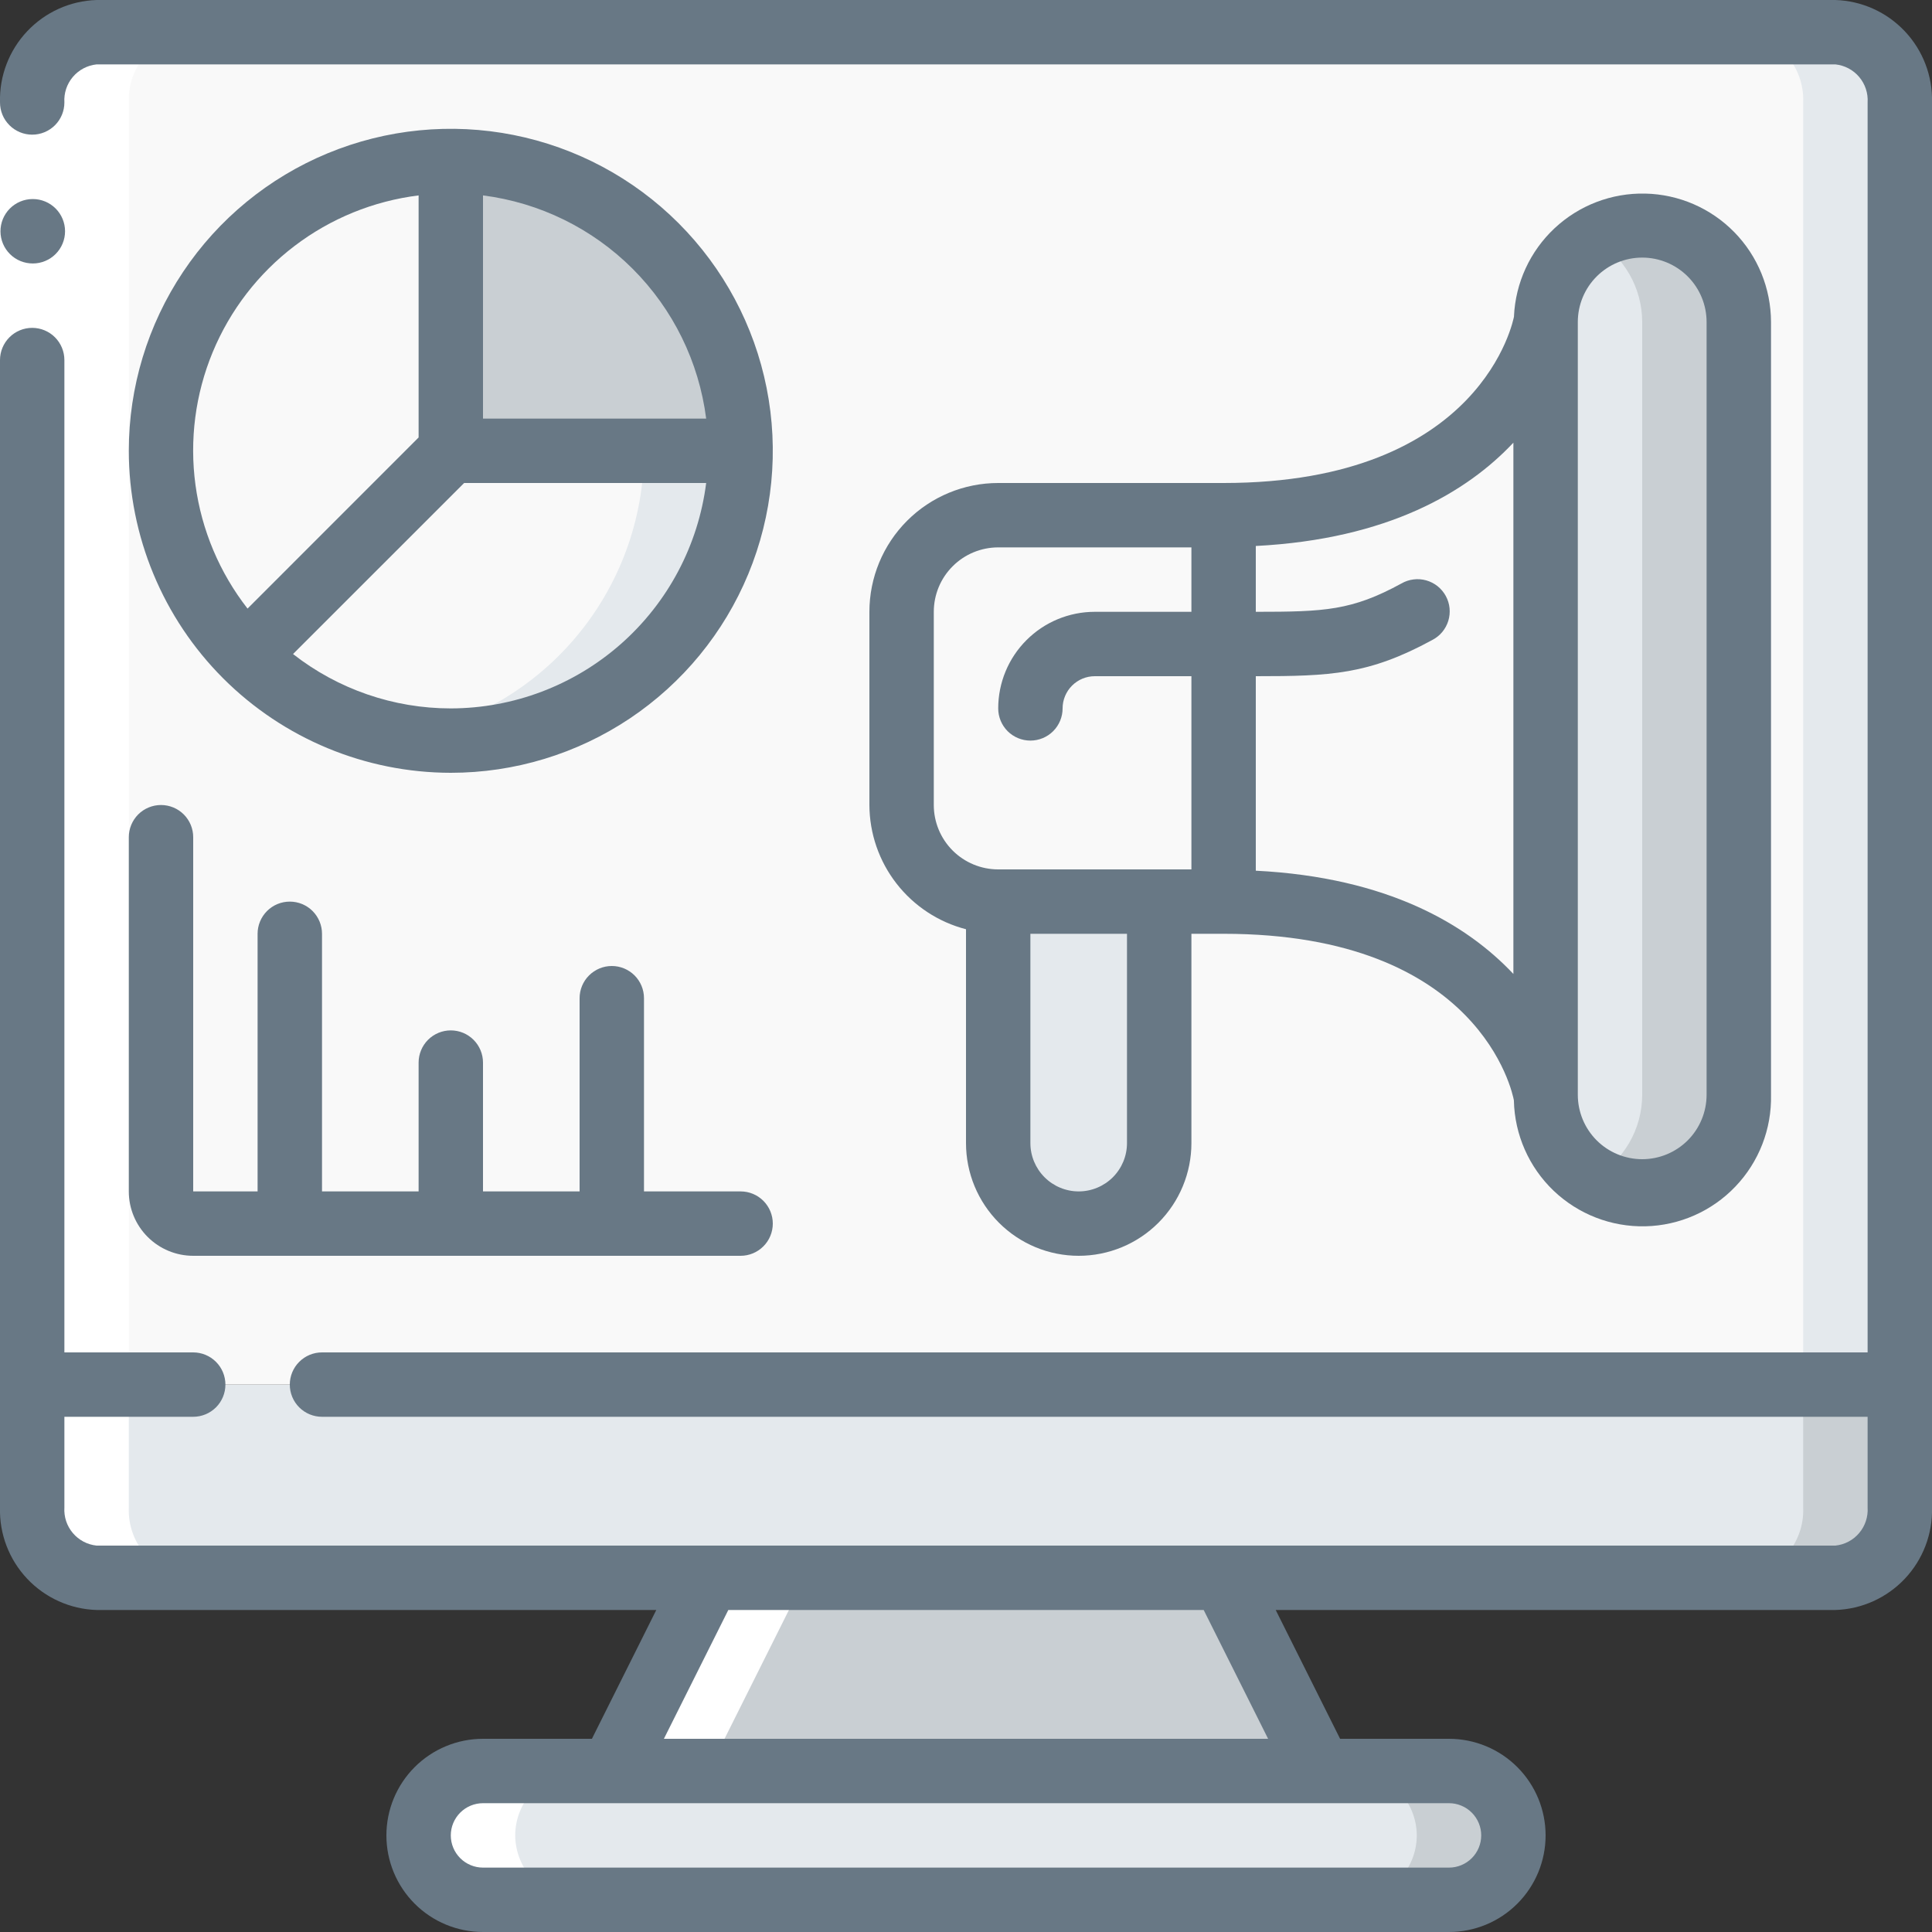
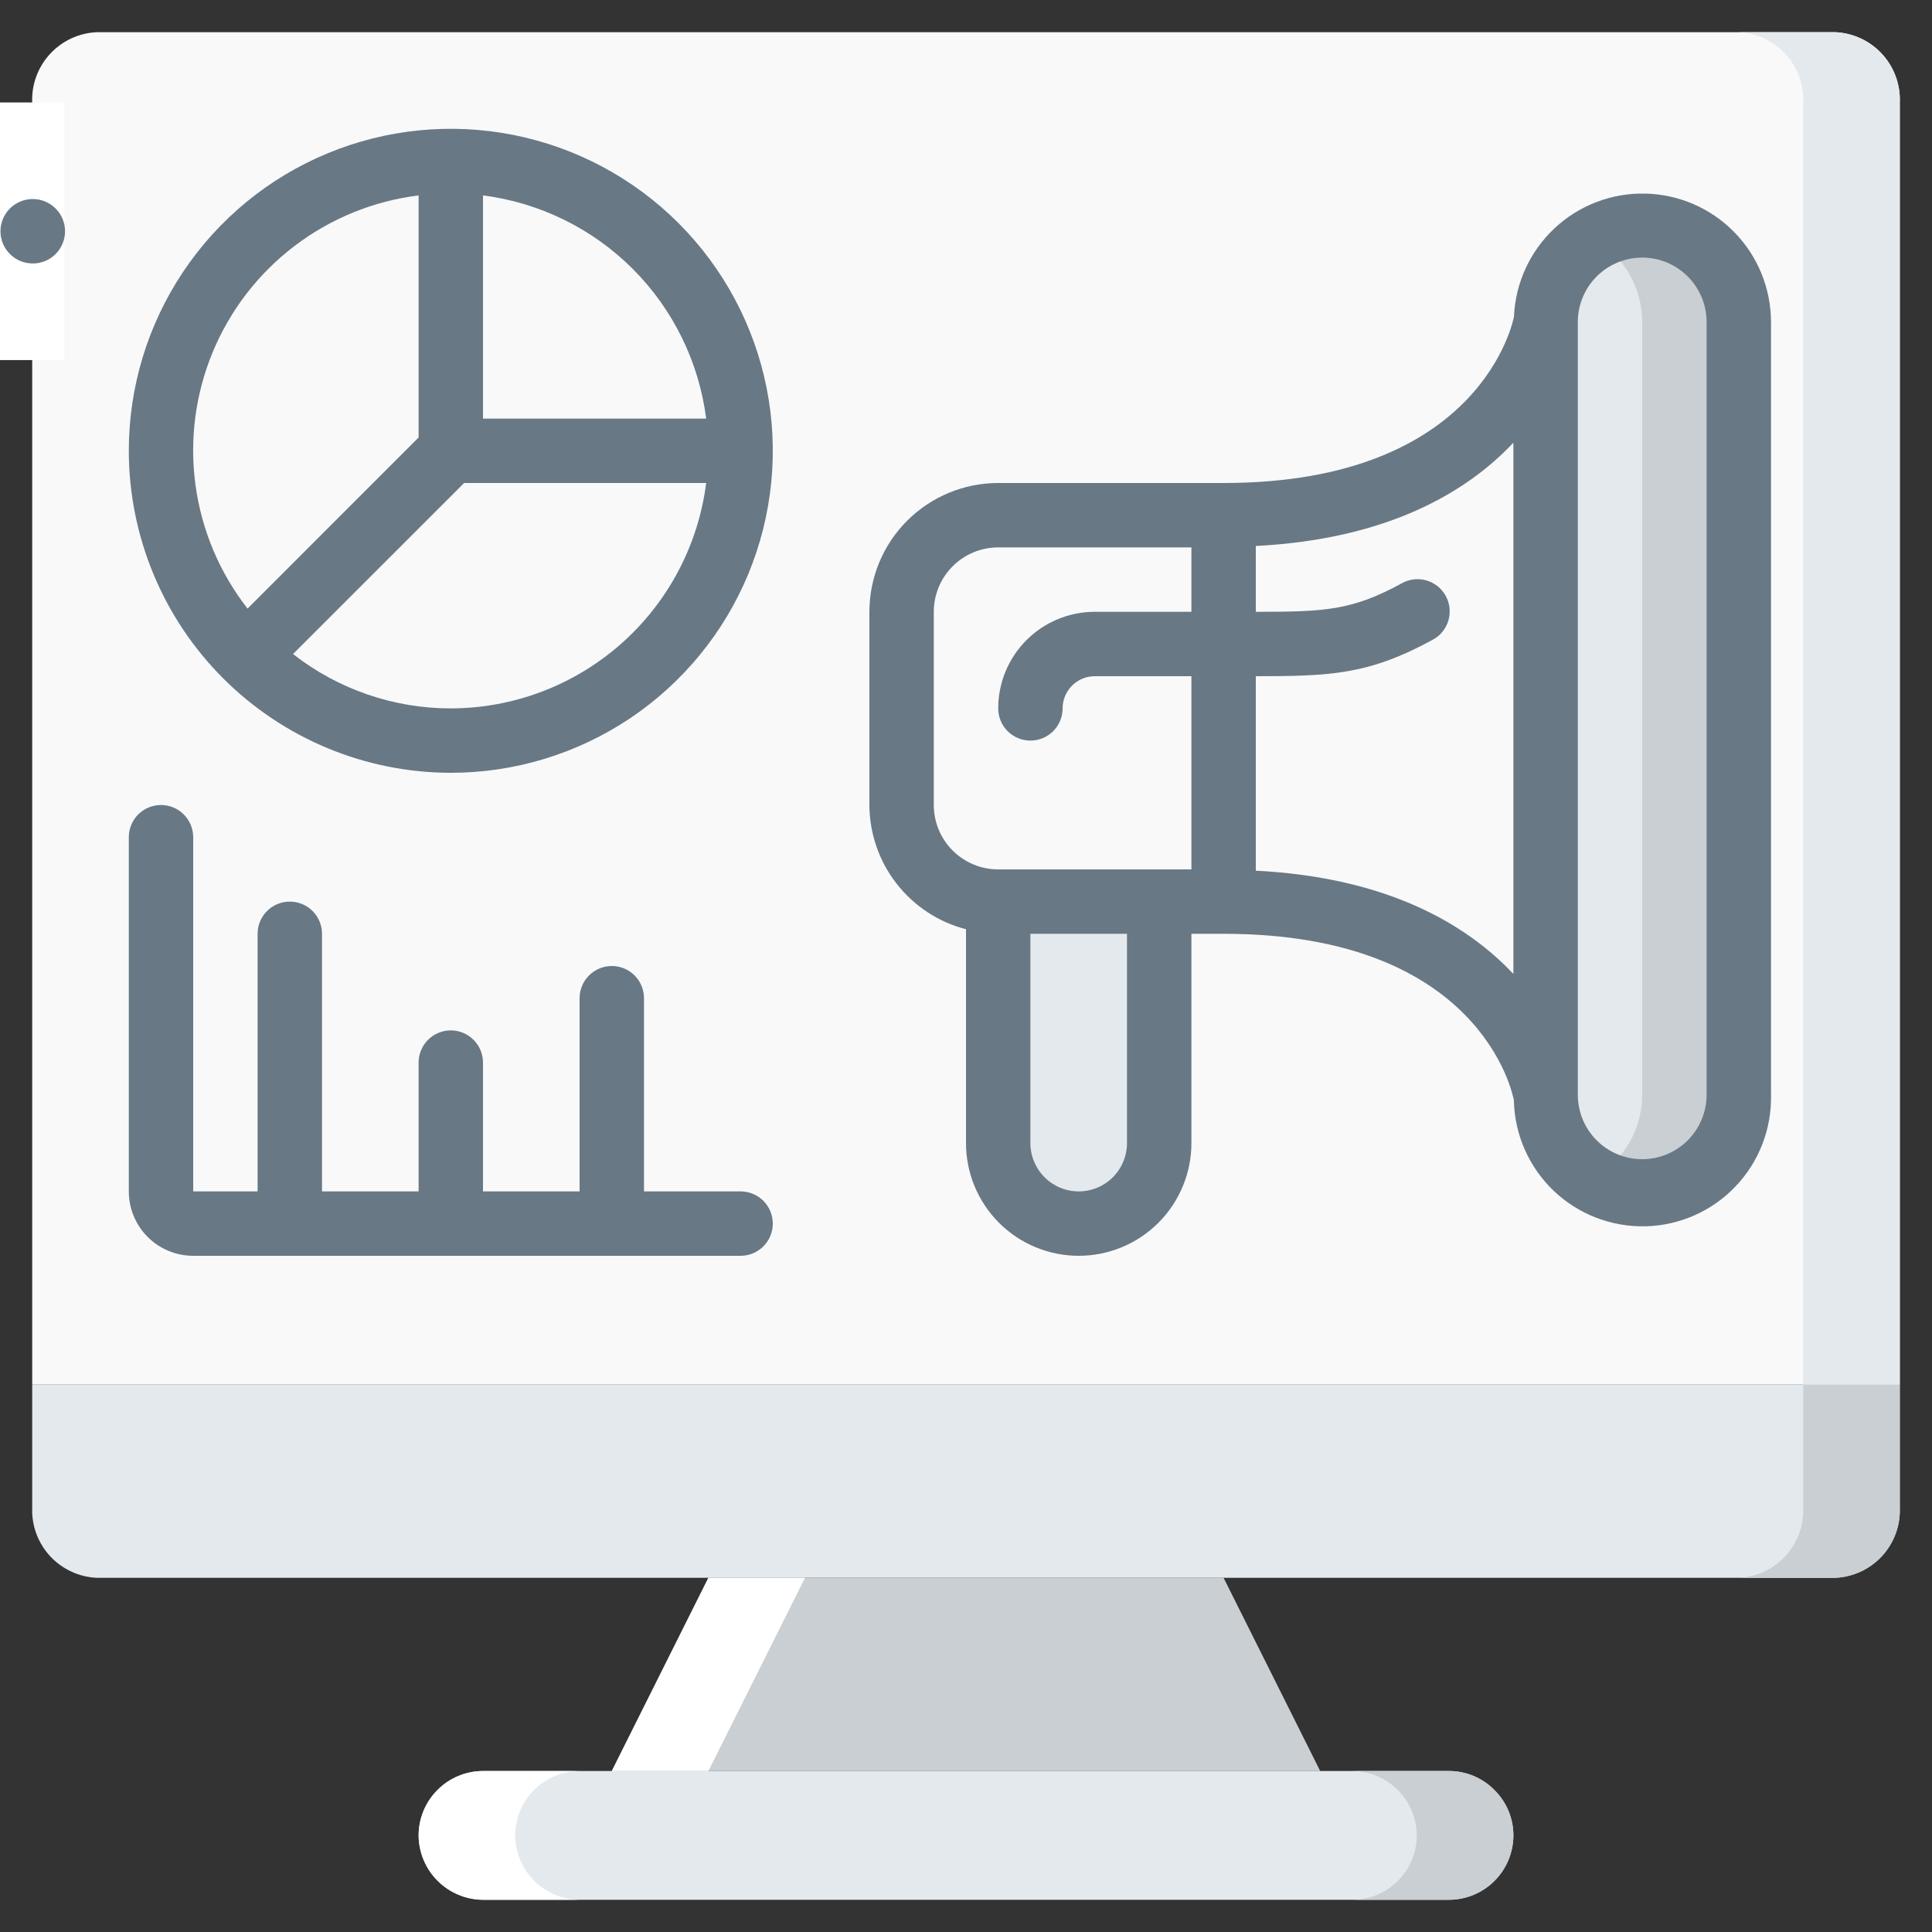
<svg xmlns="http://www.w3.org/2000/svg" width="70" height="70" viewBox="0 0 70 70" fill="none">
  <rect x="0" y="0" width="70" height="70" fill="#333333" stroke="none" />
  <g clip-path="url(#clip0_42_68040)">
    <path d="M68.833 50.167V54.623C68.859 55.269 68.628 55.899 68.191 56.376C67.754 56.852 67.146 57.136 66.5 57.167H3.5C2.854 57.136 2.247 56.852 1.809 56.376C1.372 55.899 1.141 55.269 1.167 54.623V50.167H68.833Z" fill="#E4E9ED" />
    <path d="M65.333 50.167V54.623C65.359 55.269 65.128 55.899 64.691 56.376C64.254 56.852 63.646 57.136 63 57.167H66.5C67.146 57.136 67.754 56.852 68.191 56.376C68.628 55.899 68.859 55.269 68.833 54.623V50.167H65.333Z" fill="#C9CFD3" />
    <path d="M68.833 3.71V50.167H1.167V3.71C1.141 3.064 1.372 2.434 1.809 1.958C2.247 1.481 2.854 1.197 3.5 1.167H66.5C67.146 1.197 67.754 1.481 68.191 1.958C68.628 2.434 68.859 3.064 68.833 3.71Z" fill="#F9F9F9" />
    <path d="M66.5 1.167H63C63.646 1.197 64.254 1.481 64.691 1.958C65.128 2.434 65.359 3.064 65.333 3.71V50.167H68.833V3.71C68.859 3.064 68.628 2.434 68.191 1.958C67.754 1.481 67.146 1.197 66.5 1.167Z" fill="#E4E9ED" />
    <path d="M47.833 64.167H22.167L25.667 57.167H44.333L47.833 64.167Z" fill="#C9CFD3" />
    <path d="M54.833 66.5C54.831 67.118 54.585 67.711 54.148 68.148C53.711 68.585 53.118 68.831 52.5 68.833H17.5C16.883 68.829 16.292 68.581 15.855 68.145C15.419 67.708 15.171 67.117 15.167 66.5C15.168 65.882 15.415 65.289 15.852 64.852C16.289 64.415 16.882 64.168 17.5 64.167H52.5C53.117 64.171 53.708 64.418 54.145 64.855C54.581 65.292 54.829 65.882 54.833 66.5Z" fill="#E4E9ED" />
    <path d="M54.145 64.855C53.931 64.636 53.675 64.462 53.393 64.343C53.11 64.225 52.806 64.165 52.5 64.167H49C49.617 64.171 50.208 64.418 50.645 64.855C51.081 65.292 51.329 65.883 51.333 66.5C51.331 67.118 51.085 67.711 50.648 68.148C50.211 68.585 49.618 68.832 49 68.833H52.5C53.118 68.832 53.711 68.585 54.148 68.148C54.585 67.711 54.831 67.118 54.833 66.5C54.835 66.194 54.775 65.89 54.657 65.607C54.538 65.325 54.364 65.069 54.145 64.855Z" fill="#C9CFD3" />
    <path d="M26.833 16.333C26.835 18.41 26.22 20.441 25.067 22.168C23.913 23.895 22.273 25.241 20.355 26.036C18.436 26.83 16.324 27.038 14.287 26.631C12.251 26.225 10.38 25.223 8.913 23.753L16.333 16.333H26.833Z" fill="#F9F9F9" />
-     <path d="M23.333 16.333C23.331 18.813 22.451 21.211 20.849 23.104C19.248 24.997 17.028 26.262 14.583 26.676C16.09 26.941 17.636 26.872 19.112 26.474C20.589 26.075 21.96 25.357 23.128 24.371C24.297 23.384 25.234 22.153 25.875 20.764C26.515 19.375 26.842 17.863 26.833 16.333H23.333Z" fill="#E4E9ED" />
    <path d="M16.333 5.833V16.333L8.913 23.753C7.443 22.286 6.442 20.416 6.035 18.379C5.629 16.342 5.836 14.231 6.631 12.312C7.425 10.393 8.772 8.753 10.499 7.6C12.226 6.447 14.257 5.832 16.333 5.833Z" fill="#F9F9F9" />
-     <path d="M26.833 16.333H16.333V5.833C19.118 5.833 21.789 6.939 23.758 8.909C25.727 10.878 26.833 13.549 26.833 16.333Z" fill="#C9CFD3" />
    <path d="M63 11.667V39.667C63 40.595 62.631 41.485 61.975 42.142C61.319 42.798 60.428 43.167 59.5 43.167C58.572 43.167 57.681 42.798 57.025 42.142C56.369 41.485 56 40.595 56 39.667V11.667C56 10.738 56.369 9.848 57.025 9.192C57.681 8.535 58.572 8.167 59.5 8.167C60.428 8.167 61.319 8.535 61.975 9.192C62.631 9.848 63 10.738 63 11.667Z" fill="#E4E9ED" />
    <path d="M59.5 8.167C58.884 8.17 58.28 8.337 57.75 8.651C58.281 8.955 58.723 9.394 59.03 9.924C59.337 10.453 59.499 11.054 59.5 11.667V39.667C59.499 40.279 59.337 40.88 59.029 41.409C58.722 41.938 58.281 42.377 57.75 42.681C58.28 42.996 58.884 43.164 59.5 43.167C60.428 43.167 61.319 42.798 61.975 42.142C62.631 41.485 63 40.595 63 39.667V11.667C63 10.738 62.631 9.848 61.975 9.192C61.319 8.535 60.428 8.167 59.5 8.167Z" fill="#C9CFD3" />
    <path d="M44.333 18.667V32.667H36.167C35.238 32.667 34.348 32.298 33.692 31.642C33.035 30.985 32.667 30.095 32.667 29.167V22.167C32.667 21.238 33.035 20.348 33.692 19.692C34.348 19.035 35.238 18.667 36.167 18.667H44.333Z" fill="#F9F9F9" />
    <path d="M56 11.667V39.667C56 39.667 54.833 32.667 44.333 32.667V18.667C54.833 18.667 56 11.667 56 11.667Z" fill="#F9F9F9" />
    <path d="M42 32.667V41.417C42 42.19 41.693 42.932 41.146 43.479C40.599 44.026 39.857 44.333 39.083 44.333C38.31 44.333 37.568 44.026 37.021 43.479C36.474 42.932 36.167 42.19 36.167 41.417V32.667H42Z" fill="#E4E9ED" />
    <path d="M21 64.167H17.5C16.882 64.168 16.289 64.415 15.852 64.852C15.415 65.289 15.168 65.882 15.167 66.5C15.171 67.117 15.419 67.708 15.855 68.145C16.292 68.581 16.883 68.829 17.5 68.833H21C20.383 68.829 19.792 68.581 19.355 68.145C18.919 67.708 18.671 67.117 18.667 66.5C18.669 65.882 18.915 65.289 19.352 64.852C19.789 64.415 20.382 64.168 21 64.167Z" fill="white" />
-     <path d="M3.5 57.167H7C6.354 57.136 5.747 56.852 5.309 56.376C4.872 55.899 4.641 55.269 4.667 54.623V3.71C4.641 3.064 4.872 2.434 5.309 1.958C5.747 1.481 6.354 1.197 7 1.167H3.5C2.854 1.197 2.247 1.481 1.809 1.958C1.372 2.434 1.141 3.064 1.167 3.71V54.623C1.141 55.269 1.372 55.899 1.809 56.376C2.247 56.852 2.854 57.136 3.5 57.167Z" fill="white" />
    <path d="M25.667 64.167L29.167 57.167H25.667L22.167 64.167H25.667Z" fill="white" />
    <path d="M0 3.712H2.333V13.046H0V3.712Z" fill="white" />
    <path d="M1.19 9.546C1.037 9.546 0.885 9.517 0.743 9.459C0.601 9.401 0.472 9.316 0.363 9.208C0.143 8.99 0.019 8.694 0.017 8.385C0.016 8.075 0.137 7.778 0.355 7.558C0.573 7.338 0.869 7.214 1.178 7.212H1.19C1.499 7.212 1.796 7.335 2.015 7.554C2.234 7.773 2.357 8.07 2.357 8.379C2.357 8.688 2.234 8.985 2.015 9.204C1.796 9.423 1.499 9.546 1.19 9.546Z" fill="#687885" />
-     <path d="M66.5 0H3.5C2.544 0.03 1.64 0.438 0.984 1.134C0.328 1.829 -0.026 2.757 -2.6596e-05 3.712C-2.6596e-05 4.022 0.123 4.319 0.342 4.537C0.56 4.756 0.857 4.879 1.167 4.879C1.476 4.879 1.773 4.756 1.992 4.537C2.21 4.319 2.333 4.022 2.333 3.712C2.312 3.376 2.421 3.045 2.639 2.788C2.856 2.531 3.165 2.368 3.5 2.333H66.5C66.835 2.368 67.144 2.531 67.361 2.788C67.579 3.045 67.688 3.376 67.667 3.712V49H11.667C11.357 49 11.06 49.123 10.842 49.342C10.623 49.56 10.5 49.857 10.5 50.167C10.5 50.476 10.623 50.773 10.842 50.992C11.06 51.21 11.357 51.333 11.667 51.333H67.667V54.621C67.688 54.957 67.579 55.288 67.361 55.545C67.144 55.803 66.835 55.965 66.5 56H3.5C3.165 55.965 2.856 55.803 2.639 55.545C2.421 55.288 2.312 54.957 2.333 54.621V51.333H7C7.309 51.333 7.606 51.21 7.825 50.992C8.044 50.773 8.167 50.476 8.167 50.167C8.167 49.857 8.044 49.56 7.825 49.342C7.606 49.123 7.309 49 7 49H2.333V13.046C2.333 12.736 2.21 12.44 1.992 12.221C1.773 12.002 1.476 11.879 1.167 11.879C0.857 11.879 0.56 12.002 0.342 12.221C0.123 12.44 -2.6596e-05 12.736 -2.6596e-05 13.046V54.621C-0.026 55.577 0.328 56.504 0.984 57.2C1.64 57.895 2.544 58.303 3.5 58.333H23.779L21.446 63H17.5C16.572 63 15.681 63.369 15.025 64.025C14.369 64.681 14 65.572 14 66.5C14 67.428 14.369 68.319 15.025 68.975C15.681 69.631 16.572 70 17.5 70H52.5C53.428 70 54.319 69.631 54.975 68.975C55.631 68.319 56 67.428 56 66.5C56 65.572 55.631 64.681 54.975 64.025C54.319 63.369 53.428 63 52.5 63H48.554L46.221 58.333H66.5C67.456 58.303 68.36 57.895 69.016 57.2C69.672 56.504 70.026 55.577 70 54.621V3.712C70.026 2.757 69.672 1.829 69.016 1.134C68.36 0.438 67.456 0.03 66.5 0ZM53.667 66.5C53.667 66.809 53.544 67.106 53.325 67.325C53.106 67.544 52.809 67.667 52.5 67.667H17.5C17.191 67.667 16.894 67.544 16.675 67.325C16.456 67.106 16.333 66.809 16.333 66.5C16.333 66.191 16.456 65.894 16.675 65.675C16.894 65.456 17.191 65.333 17.5 65.333H52.5C52.809 65.333 53.106 65.456 53.325 65.675C53.544 65.894 53.667 66.191 53.667 66.5ZM45.946 63H24.054L26.388 58.333H43.612L45.946 63Z" fill="#687885" />
    <path d="M16.333 28C18.641 28 20.896 27.316 22.815 26.034C24.733 24.752 26.229 22.93 27.112 20.798C27.995 18.666 28.226 16.32 27.776 14.057C27.326 11.794 26.215 9.715 24.583 8.084C22.951 6.452 20.872 5.341 18.609 4.891C16.346 4.441 14.001 4.672 11.869 5.555C9.737 6.438 7.915 7.933 6.633 9.852C5.351 11.77 4.667 14.026 4.667 16.333C4.67 19.426 5.9 22.392 8.087 24.579C10.275 26.766 13.24 27.997 16.333 28ZM16.333 25.667C14.261 25.667 12.249 24.974 10.617 23.697L16.816 17.5H25.586C25.3 19.753 24.203 21.825 22.5 23.329C20.797 24.832 18.605 25.663 16.333 25.667ZM25.586 15.167H17.5V7.08C19.553 7.342 21.461 8.278 22.925 9.742C24.388 11.205 25.324 13.114 25.586 15.167ZM15.167 7.08V15.85L8.969 22.05C7.956 20.752 7.305 19.207 7.083 17.575C6.861 15.943 7.076 14.281 7.706 12.76C8.337 11.238 9.359 9.91 10.67 8.913C11.98 7.915 13.532 7.283 15.167 7.08Z" fill="#687885" />
    <path d="M4.667 43.167C4.667 43.785 4.912 44.379 5.35 44.816C5.788 45.254 6.381 45.5 7 45.5H26.833C27.143 45.5 27.439 45.377 27.658 45.158C27.877 44.94 28 44.643 28 44.333C28 44.024 27.877 43.727 27.658 43.508C27.439 43.289 27.143 43.167 26.833 43.167H23.333V36.167C23.333 35.857 23.21 35.56 22.992 35.342C22.773 35.123 22.476 35 22.167 35C21.857 35 21.561 35.123 21.342 35.342C21.123 35.56 21 35.857 21 36.167V43.167H17.5V38.5C17.5 38.191 17.377 37.894 17.158 37.675C16.939 37.456 16.643 37.333 16.333 37.333C16.024 37.333 15.727 37.456 15.508 37.675C15.29 37.894 15.167 38.191 15.167 38.5V43.167H11.667V33.833C11.667 33.524 11.544 33.227 11.325 33.008C11.106 32.789 10.809 32.667 10.5 32.667C10.191 32.667 9.894 32.789 9.675 33.008C9.456 33.227 9.333 33.524 9.333 33.833V43.167H7V30.333C7 30.024 6.877 29.727 6.658 29.508C6.439 29.29 6.143 29.167 5.833 29.167C5.524 29.167 5.227 29.29 5.008 29.508C4.79 29.727 4.667 30.024 4.667 30.333V43.167Z" fill="#687885" />
    <path d="M39.083 45.5C40.166 45.5 41.205 45.07 41.971 44.304C42.736 43.538 43.167 42.5 43.167 41.417V33.833H44.333C53.638 33.833 54.805 39.618 54.851 39.867V39.879C54.879 41.114 55.397 42.288 56.29 43.142C57.184 43.995 58.38 44.459 59.615 44.431C60.85 44.403 62.024 43.885 62.877 42.991C63.731 42.098 64.195 40.902 64.167 39.667V11.667C64.165 10.45 63.688 9.281 62.837 8.412C61.985 7.542 60.827 7.04 59.61 7.014C58.393 6.987 57.215 7.437 56.326 8.269C55.437 9.1 54.909 10.247 54.854 11.463V11.474C54.839 11.535 53.737 17.5 44.333 17.5H36.167C34.929 17.5 33.742 17.992 32.867 18.867C31.992 19.742 31.5 20.929 31.5 22.167V29.167C31.504 30.198 31.849 31.2 32.483 32.014C33.116 32.828 34.001 33.41 35 33.668V41.417C35 42.5 35.43 43.538 36.196 44.304C36.962 45.07 38 45.5 39.083 45.5ZM40.833 41.417C40.833 41.881 40.649 42.326 40.321 42.654C39.993 42.982 39.547 43.167 39.083 43.167C38.619 43.167 38.174 42.982 37.846 42.654C37.518 42.326 37.333 41.881 37.333 41.417V33.833H40.833V41.417ZM57.167 11.667C57.167 11.048 57.413 10.454 57.85 10.017C58.288 9.579 58.881 9.333 59.5 9.333C60.119 9.333 60.712 9.579 61.15 10.017C61.587 10.454 61.833 11.048 61.833 11.667V39.667C61.833 40.285 61.587 40.879 61.15 41.317C60.712 41.754 60.119 42 59.5 42C58.881 42 58.288 41.754 57.85 41.317C57.413 40.879 57.167 40.285 57.167 39.667V11.667ZM54.833 16.039V35.289C53.157 33.507 50.294 31.789 45.5 31.547V24.5C48.212 24.5 49.592 24.442 51.891 23.19C52.029 23.119 52.153 23.021 52.253 22.902C52.353 22.782 52.428 22.644 52.474 22.496C52.52 22.347 52.535 22.19 52.52 22.035C52.505 21.881 52.458 21.73 52.384 21.594C52.309 21.457 52.208 21.337 52.087 21.239C51.965 21.142 51.825 21.071 51.675 21.028C51.525 20.986 51.368 20.974 51.214 20.994C51.059 21.013 50.91 21.063 50.776 21.141C48.979 22.121 48.006 22.167 45.5 22.167V19.782C50.294 19.535 53.157 17.822 54.833 16.039ZM33.833 29.167V22.167C33.833 21.548 34.079 20.954 34.517 20.517C34.954 20.079 35.548 19.833 36.167 19.833H43.167V22.167H39.667C38.738 22.167 37.848 22.535 37.192 23.192C36.535 23.848 36.167 24.738 36.167 25.667C36.167 25.976 36.29 26.273 36.508 26.492C36.727 26.71 37.024 26.833 37.333 26.833C37.643 26.833 37.94 26.71 38.158 26.492C38.377 26.273 38.5 25.976 38.5 25.667C38.5 25.357 38.623 25.061 38.842 24.842C39.06 24.623 39.357 24.5 39.667 24.5H43.167V31.5H36.167C35.548 31.5 34.954 31.254 34.517 30.817C34.079 30.379 33.833 29.785 33.833 29.167Z" fill="#687885" />
  </g>
  <defs>
    <clipPath id="clip0_42_68040">
      <rect width="70" height="70" fill="white" />
    </clipPath>
  </defs>
</svg>